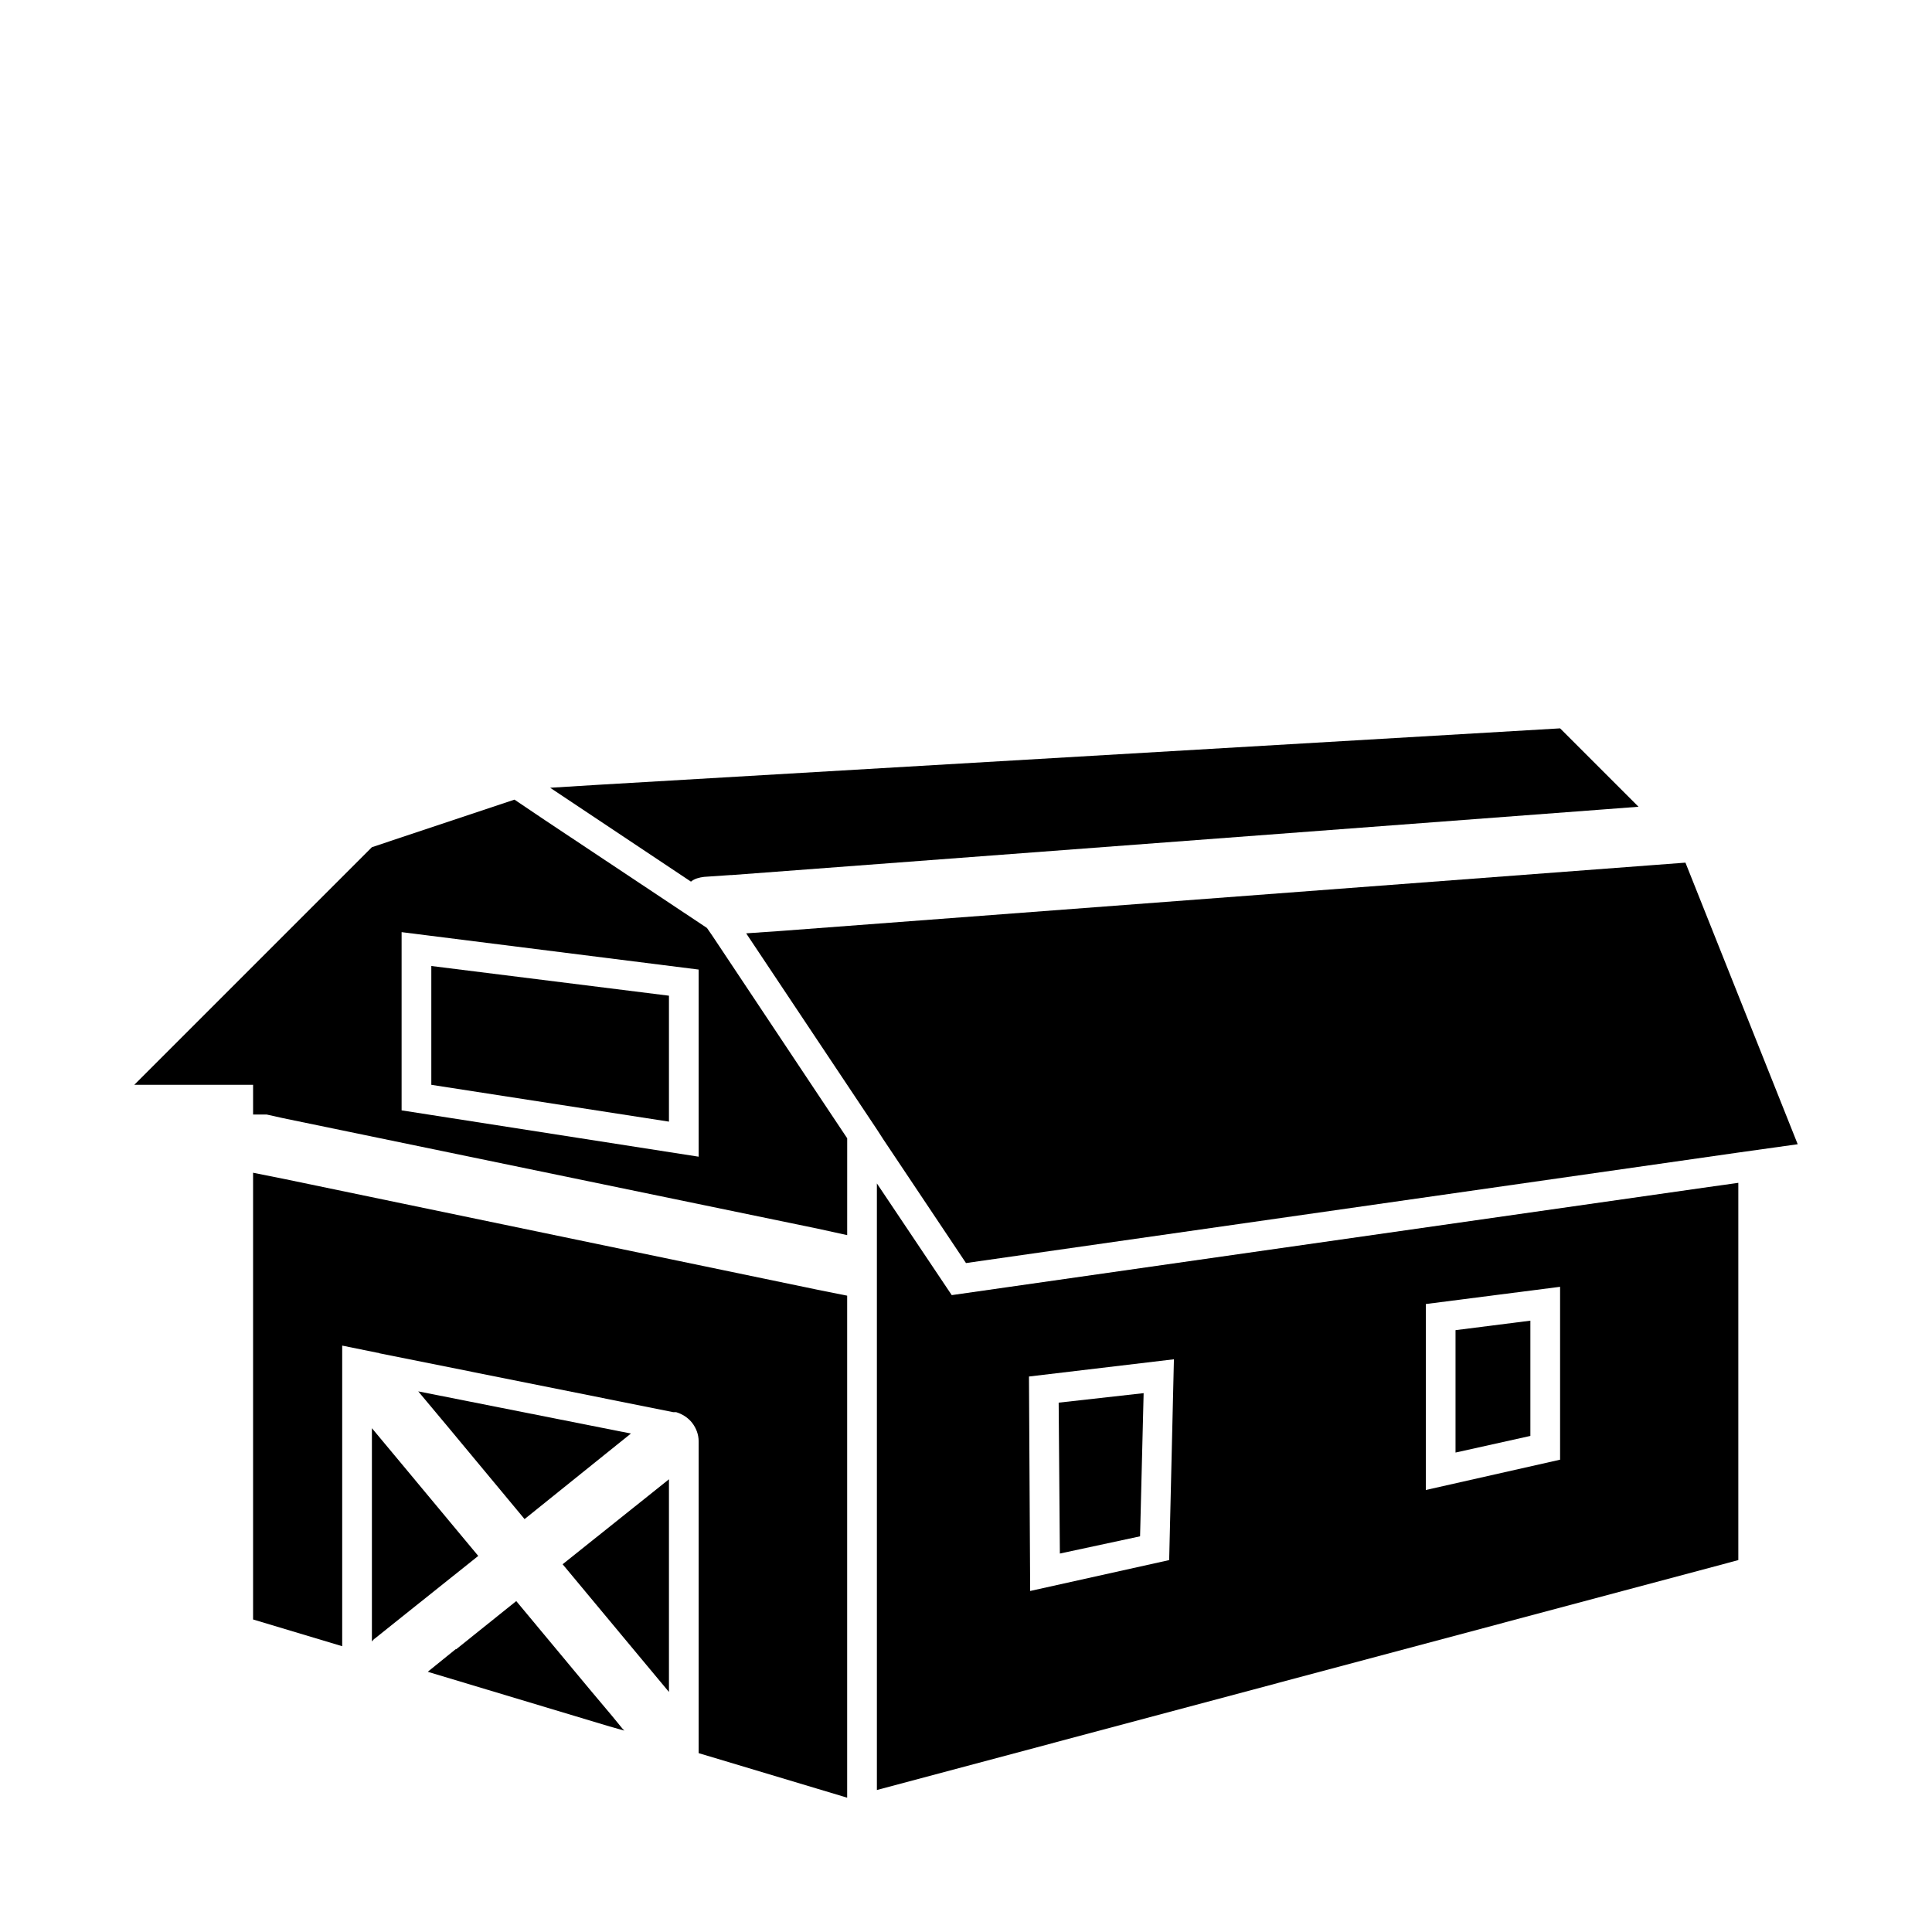
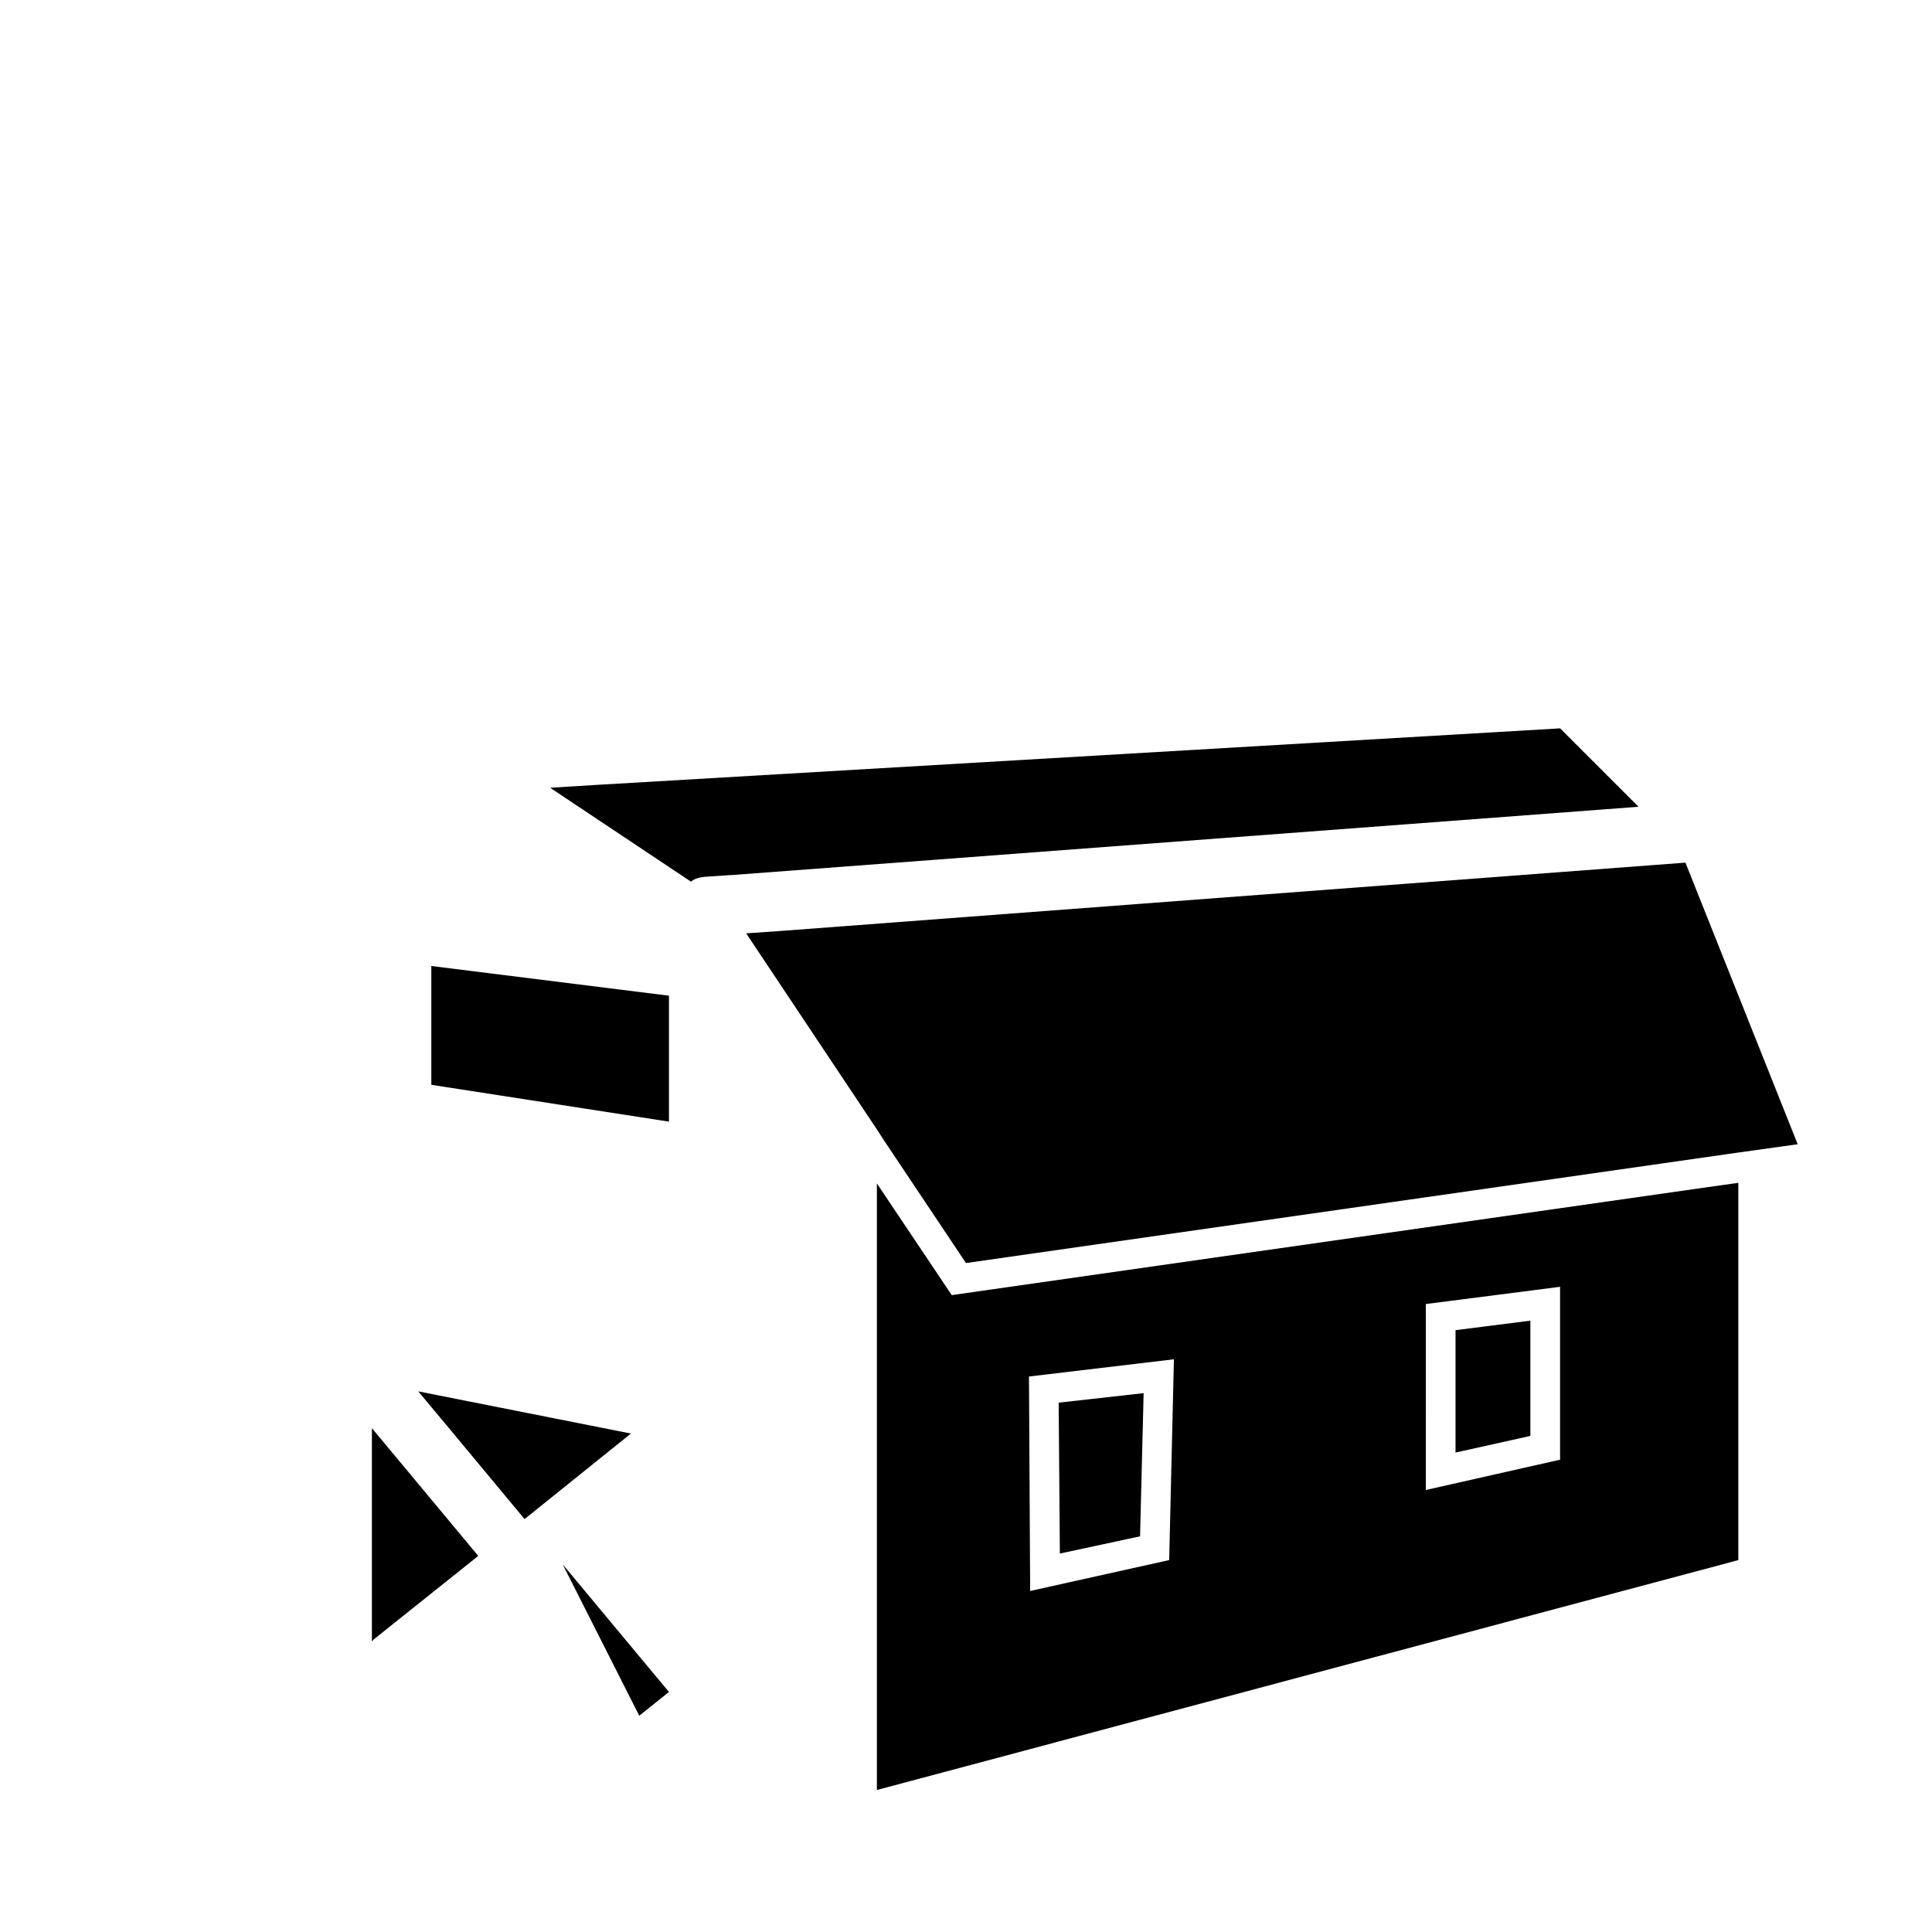
<svg xmlns="http://www.w3.org/2000/svg" fill="#000000" width="800px" height="800px" version="1.1" viewBox="144 144 512 512">
  <g>
-     <path d="m218.94 456.36-7.871-1.574v118.39l23.617 7.086v-79.664l9.289 1.891c0.156 0 0.316 0 0.629 0.156l77.777 15.586h0.789c1.574 0.473 3.148 1.418 4.25 2.832 1.102 1.418 1.73 3.148 1.73 4.879v82.656l31.488 9.445 7.871 2.363v-133.04l-7.871-1.574z" />
-     <path d="m332.77 391.97-1.418-2.047-8.031-5.352-34.793-23.145-8.184-5.512-37.785 12.598-62.977 62.977h31.488v7.875h3.621l4.25 0.945 141.7 29.285 7.871 1.73 0.004-25.668-7.871-11.809zm-3.621 58.566-78.719-12.281v-47.23l78.719 9.918z" />
    <path d="m330.57 376.38 6.926-0.473h0.316l230.02-17.32 10.391-0.789-20.781-20.777-254.89 14.957-12.754 0.785 37.312 24.875c0.945-0.785 2.207-1.102 3.465-1.258z" />
    <path d="m590.66 372.61-8.344 0.629-231.44 17.477-9.133 0.629 18.891 28.34 15.746 23.613 1.73 2.68 21.887 32.746 204.67-29.285 15.742-2.203z" />
    <path d="m396.22 487.22-19.836-29.598v160.75l228.29-60.93v-99.977l-7.871 1.102zm125.64 2.363 35.578-4.566v45.816l-35.582 8.031zm-66.758 14.641-1.258 53.215-36.84 8.188-0.316-56.836z" />
    <path d="m250.43 531.93-7.871-9.445v56.523c0.316-0.316 0.473-0.629 0.789-0.789l3.148-2.519 3.938-3.148 20.309-16.215z" />
-     <path d="m306.16 598.69-5.824-6.926-19.523-23.461-15.902 12.754h-0.156l-7.398 5.984 48.176 14.484 3.934 1.102-0.473-0.473z" />
    <path d="m303.17 530.36 8.031-6.457-56.363-11.176 8.027 9.602 20.152 24.246z" />
-     <path d="m293.1 558.54 20.309 24.402 7.871 9.445v-56.363l-7.871 6.297z" />
+     <path d="m293.1 558.54 20.309 24.402 7.871 9.445l-7.871 6.297z" />
    <path d="m321.28 407.87-62.977-7.871v31.488l62.977 9.758z" />
    <path d="m446.13 551.14 0.945-37.941-22.516 2.519 0.316 39.988z" />
    <path d="m529.73 528.94 19.836-4.406v-30.543l-19.836 2.516z" />
  </g>
</svg>